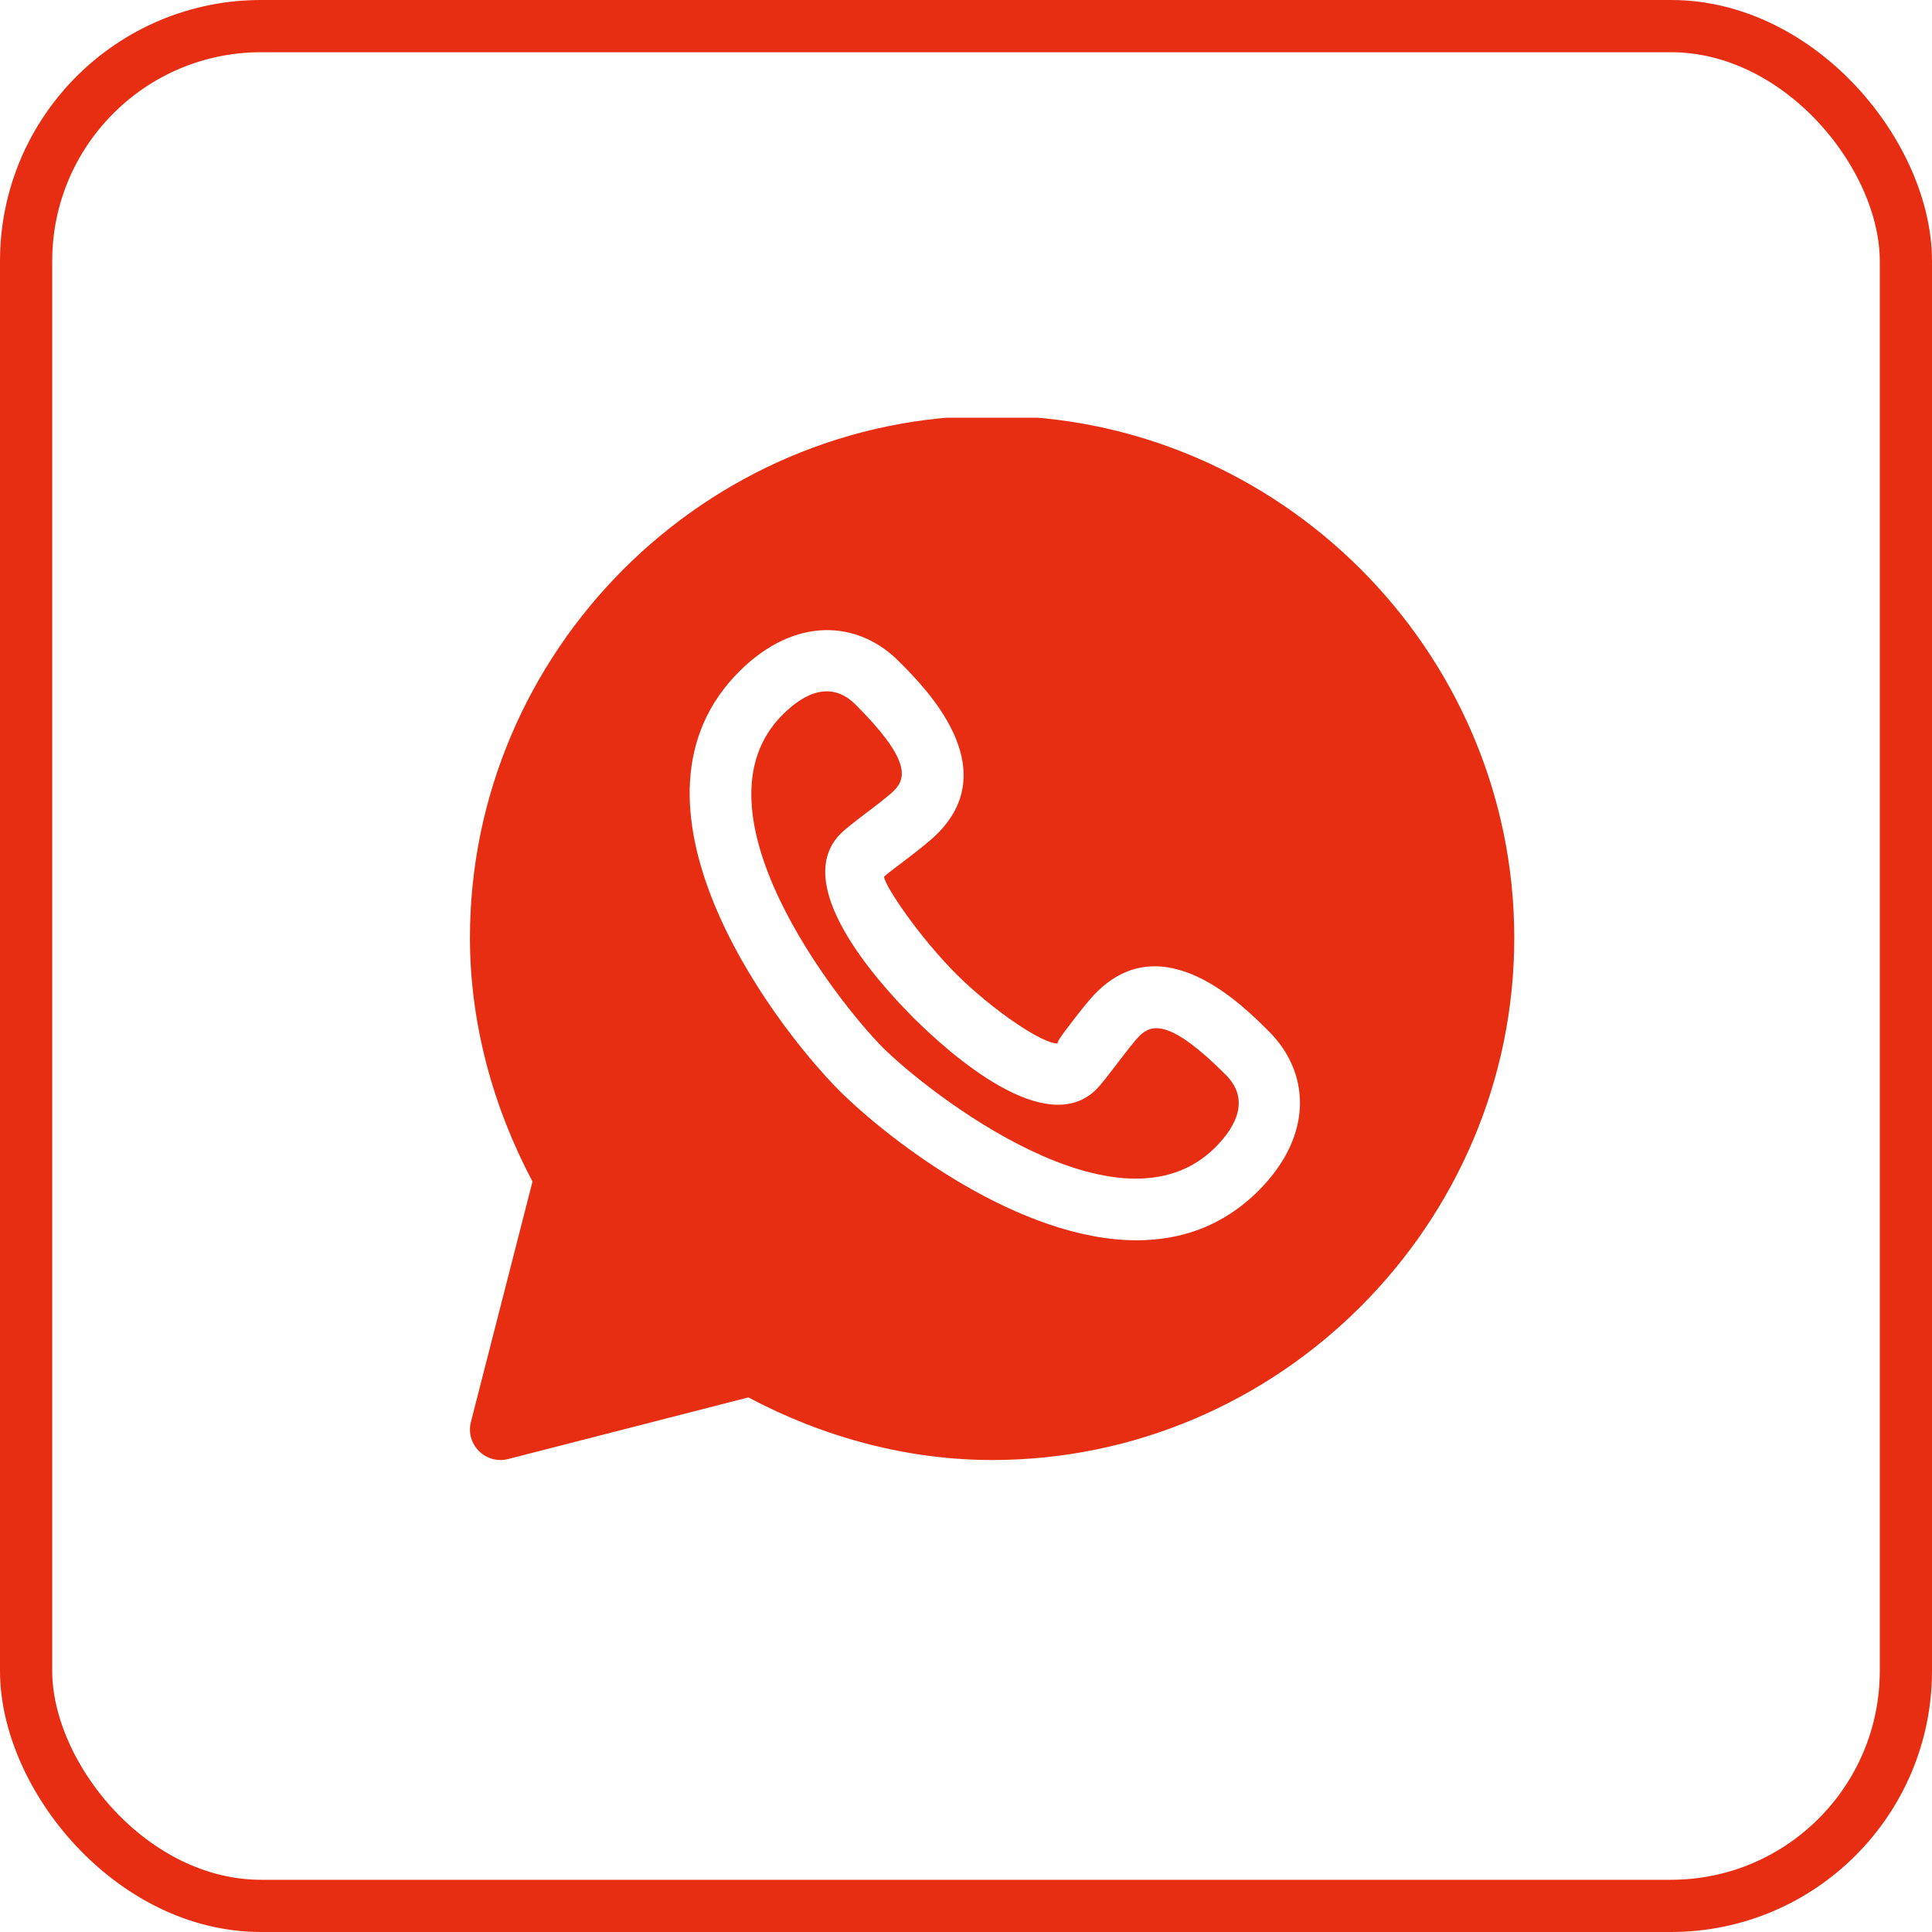
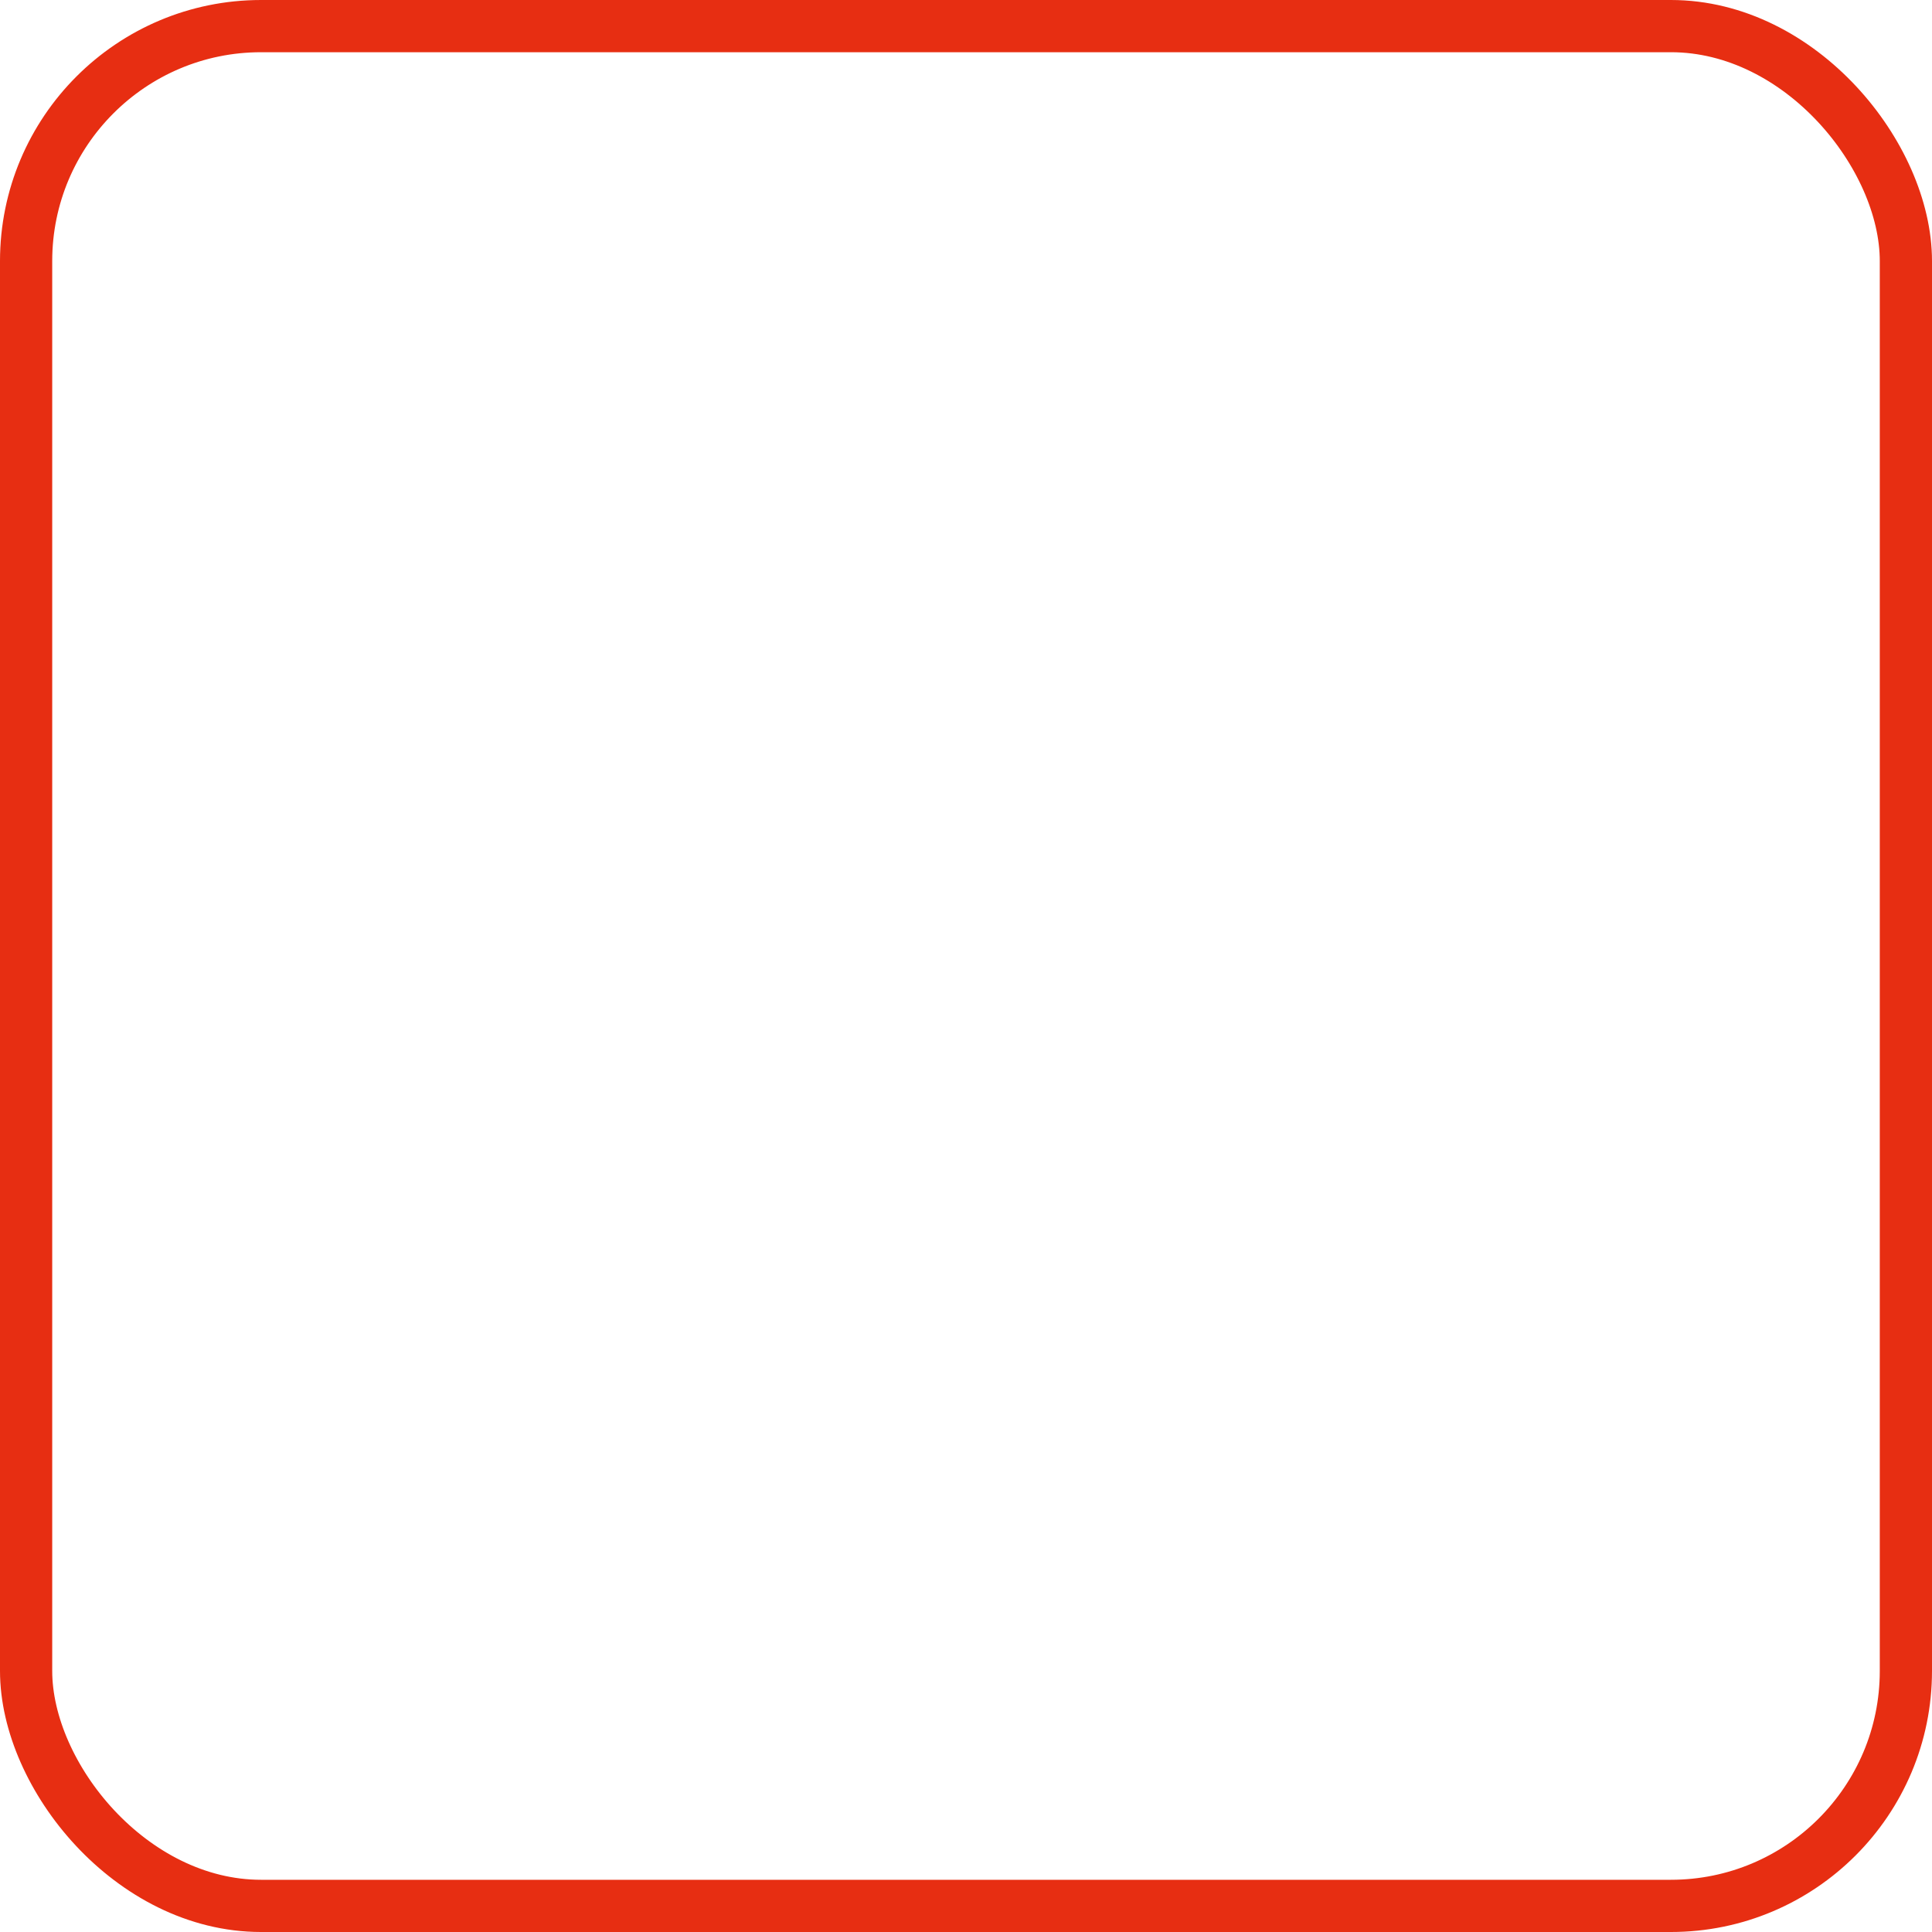
<svg xmlns="http://www.w3.org/2000/svg" width="37" height="37" viewBox="0 0 37 37" fill="none">
  <rect x="0.5" y="0.5" width="36" height="36" rx="4.5" stroke="#E72E12" />
  <g clip-path="url(#clip0_366_651)">
    <path d="M21.824 19.837C21.631 20.03 21.181 20.677 20.998 20.86C20.038 21.819 18.22 20.215 17.483 19.481L17.481 19.478C16.747 18.741 15.142 16.922 16.102 15.963C16.181 15.883 16.367 15.738 16.574 15.58C16.776 15.428 17.003 15.258 17.124 15.138C17.359 14.902 17.433 14.542 16.393 13.502C15.945 13.046 15.441 13.234 14.987 13.688C13.155 15.52 16.034 19.181 16.905 20.061C17.781 20.927 21.442 23.805 23.274 21.974C23.724 21.524 23.917 21.017 23.468 20.577C22.421 19.53 22.061 19.603 21.824 19.837Z" fill="#E72E12" />
    <path d="M19 7.961C13.508 7.961 9 12.468 9 17.961C9 19.59 9.439 21.198 10.198 22.628L9.018 27.233C8.967 27.433 9.026 27.644 9.172 27.789C9.32 27.937 9.534 27.993 9.728 27.943L14.332 26.762C15.762 27.522 17.371 27.961 19 27.961C24.493 27.961 29 23.453 29 17.961C29 12.468 24.493 7.961 19 7.961ZM24.102 22.803C23.419 23.486 22.611 23.753 21.769 23.753C19.544 23.753 17.084 21.887 16.076 20.889C14.696 19.496 11.671 15.346 14.158 12.859C15.22 11.798 16.434 11.873 17.222 12.673C17.719 13.171 19.233 14.686 17.952 15.966C17.804 16.114 17.529 16.327 17.282 16.514C17.131 16.629 16.991 16.731 16.93 16.791C16.954 16.986 17.613 17.951 18.31 18.651C19.01 19.348 19.977 20.002 20.259 19.983C20.23 19.969 20.332 19.83 20.447 19.679C20.634 19.432 20.846 19.157 20.995 19.009C22.274 17.726 23.789 19.242 24.288 19.74C25.078 20.515 25.18 21.724 24.102 22.803Z" fill="#E72E12" />
  </g>
  <defs>
    <clipPath id="clip0_366_651">
-       <rect width="20" height="20" fill="white" transform="translate(9 8)" />
-     </clipPath>
+       </clipPath>
  </defs>
</svg>